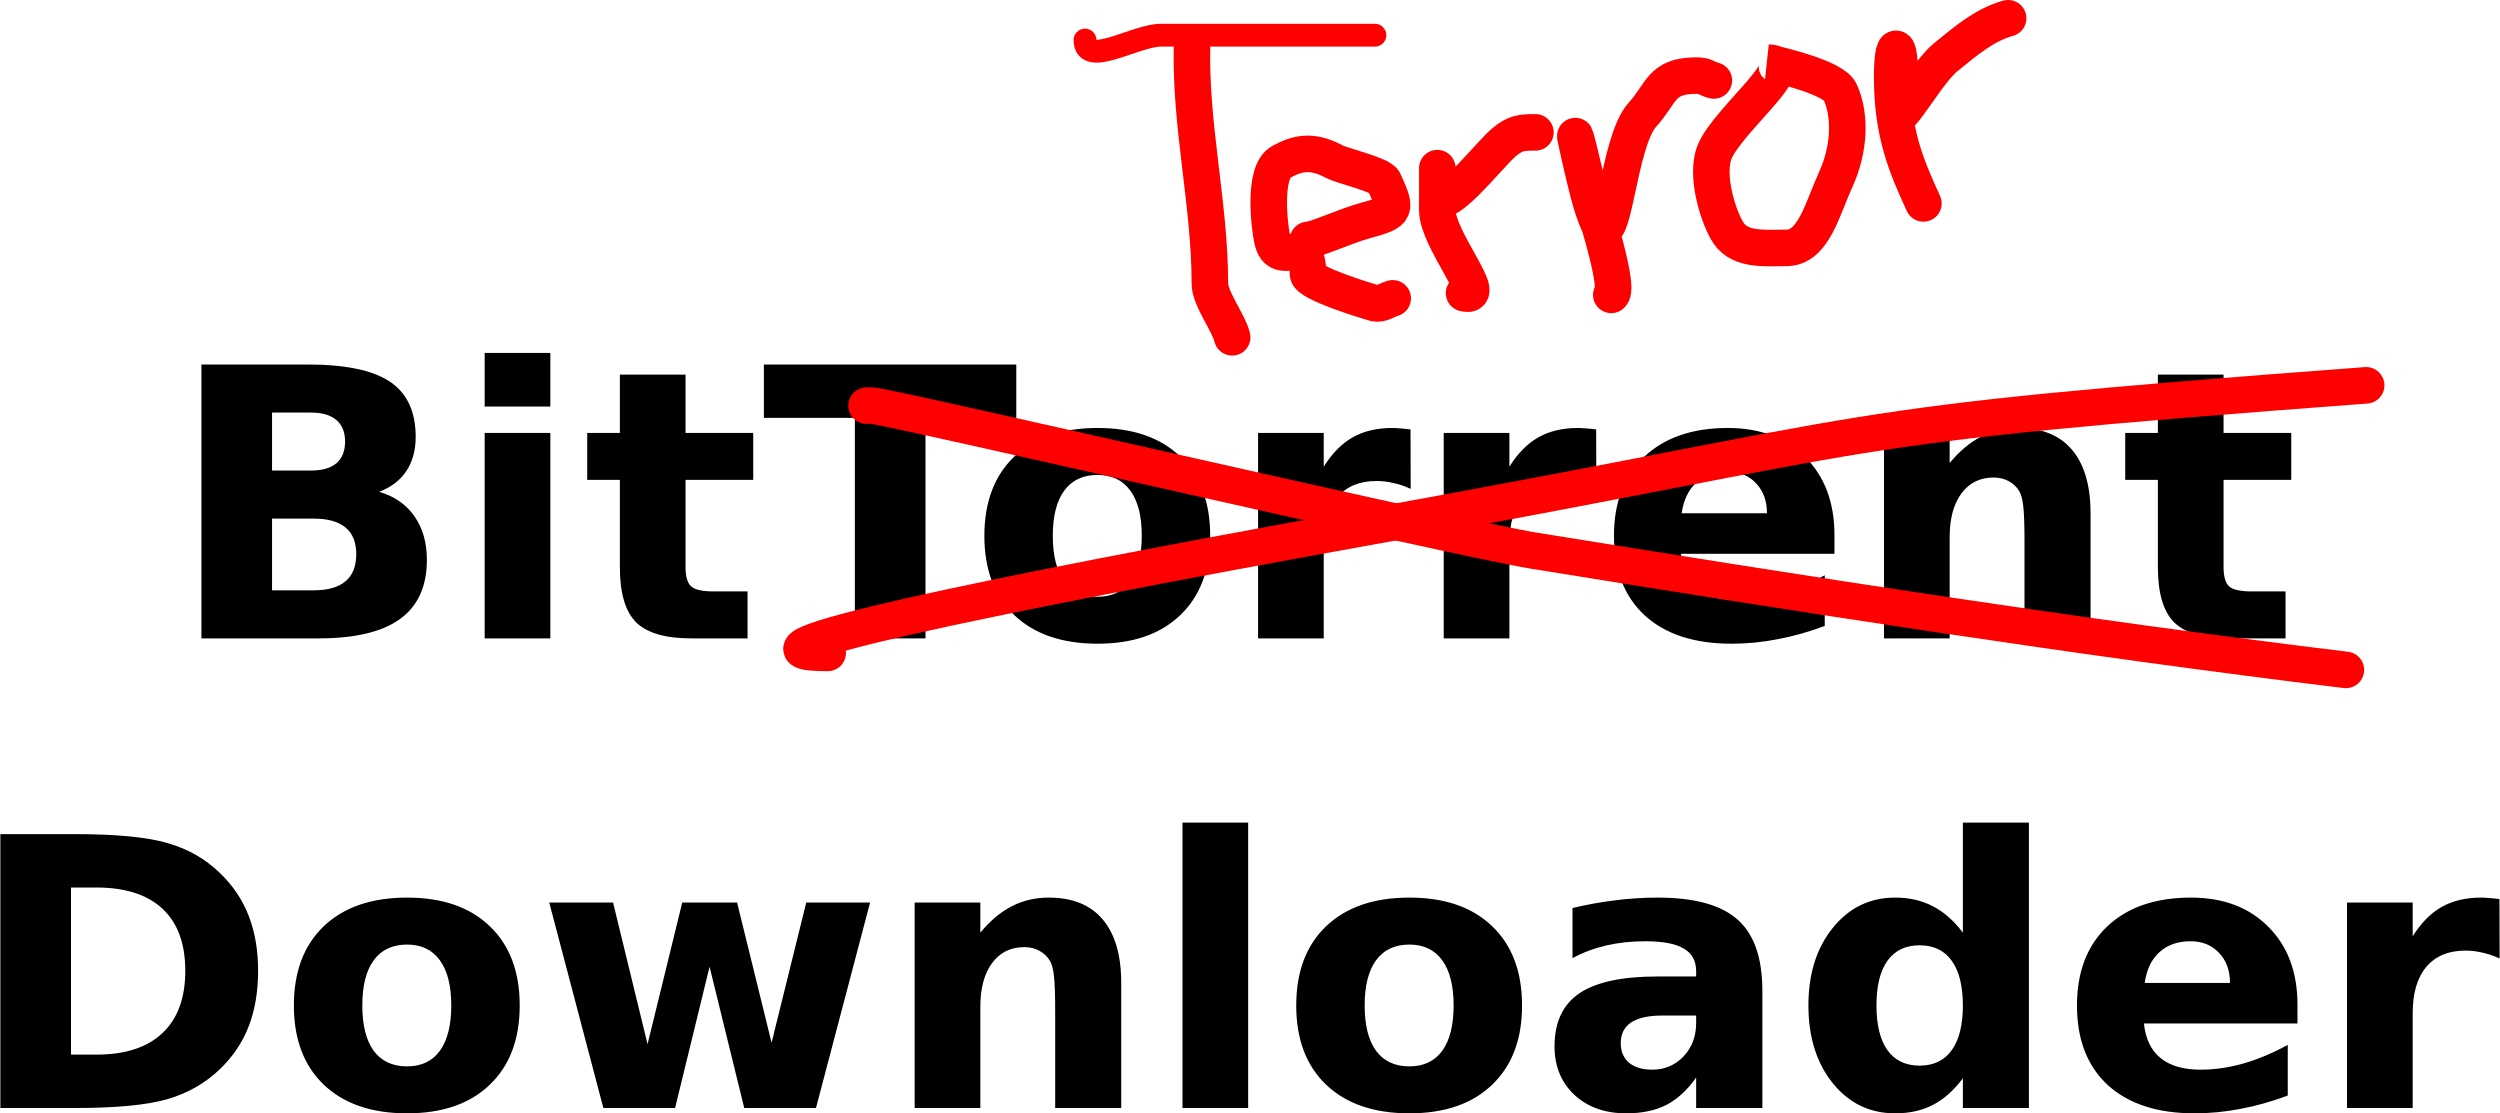
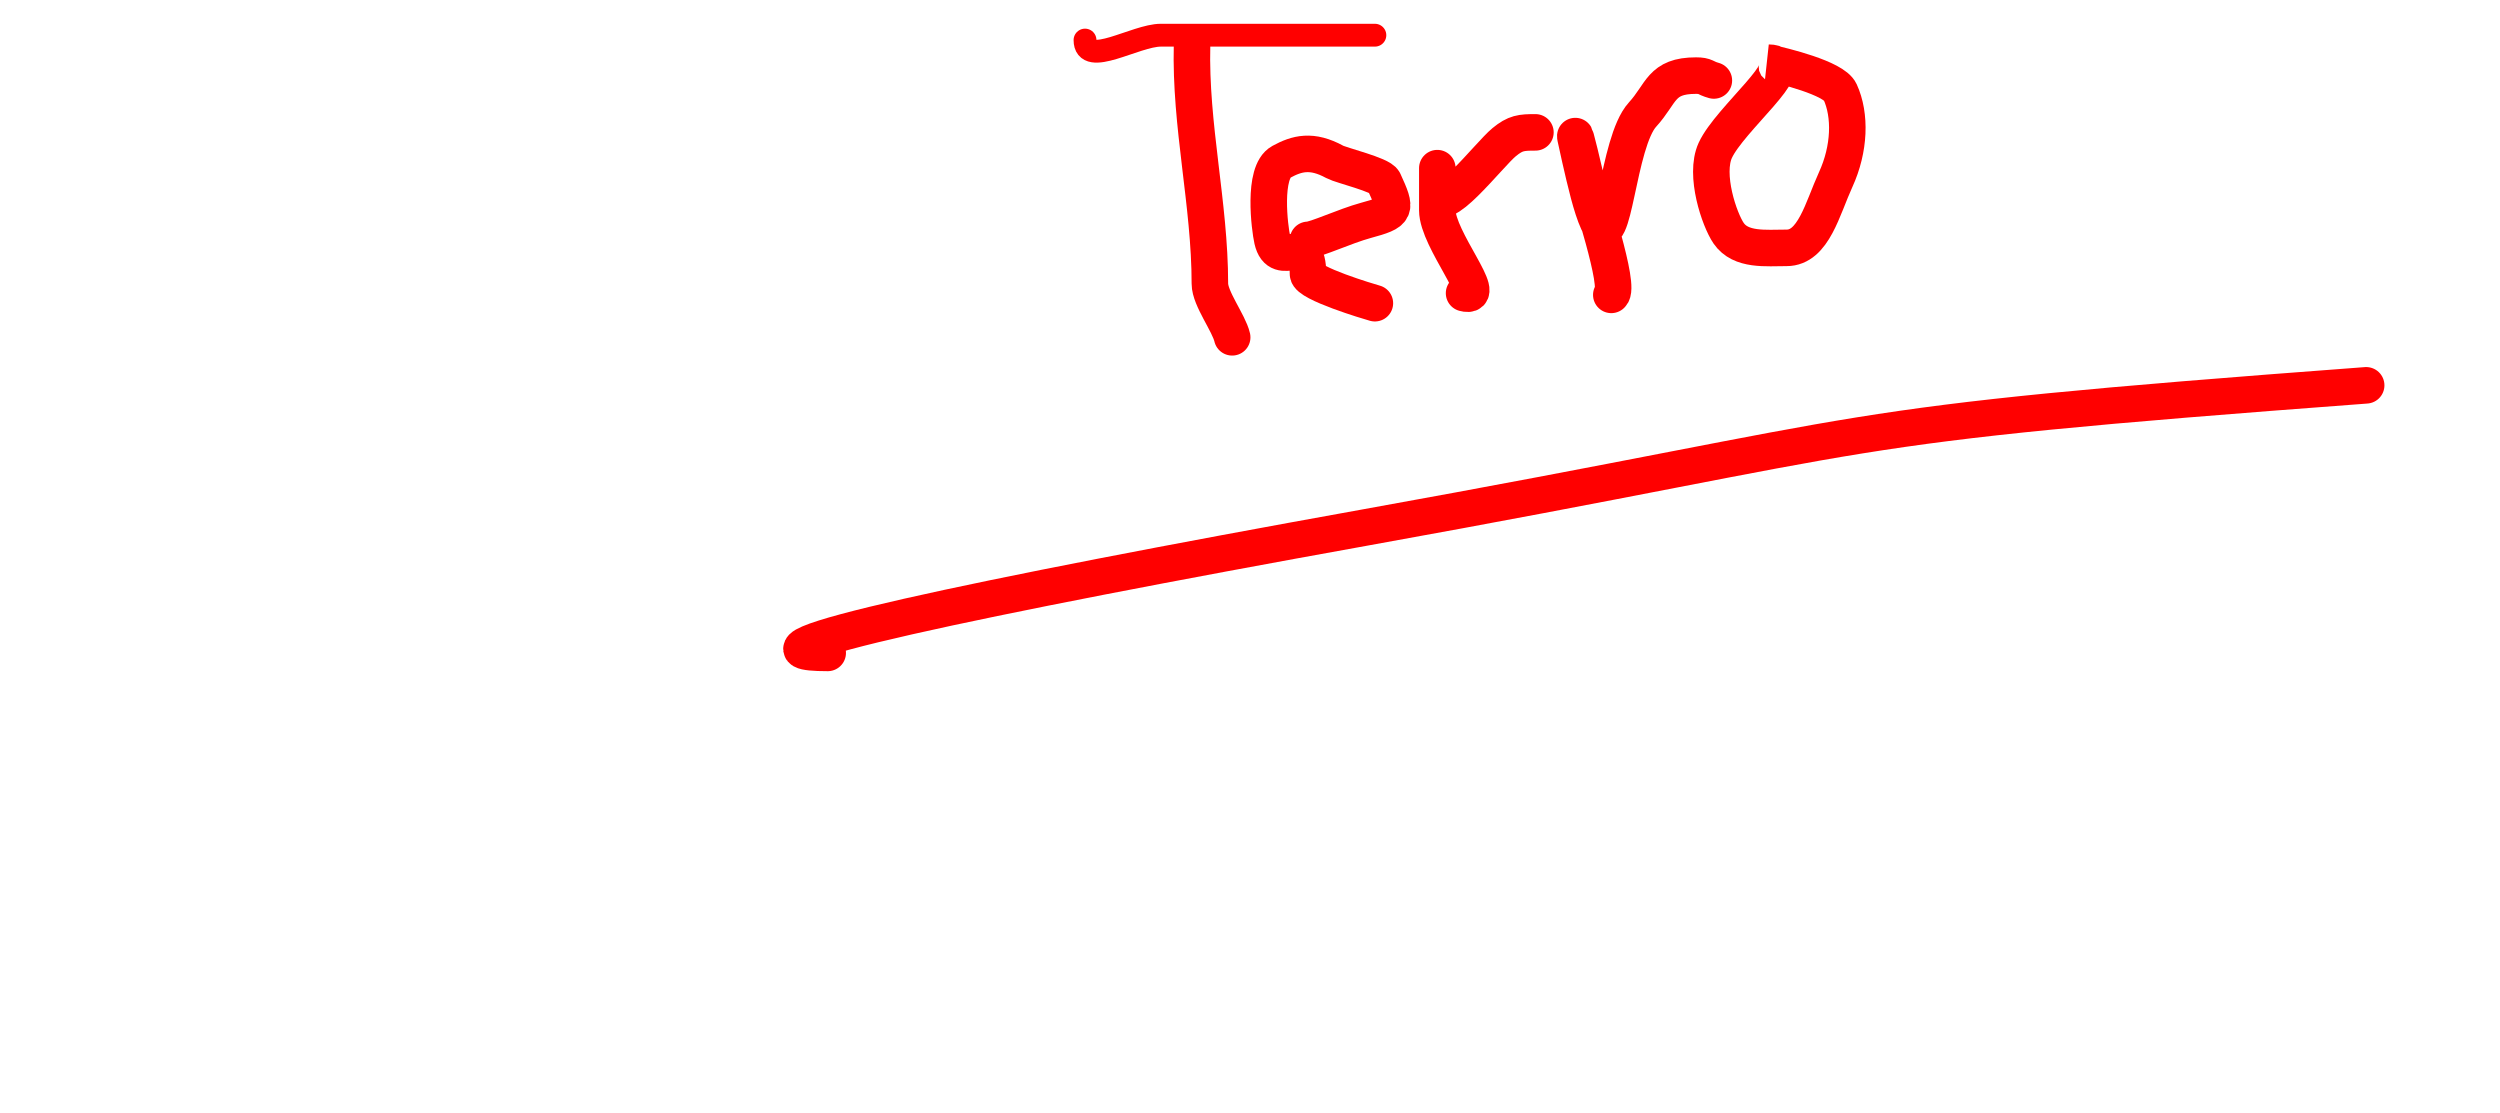
<svg xmlns="http://www.w3.org/2000/svg" xmlns:ns1="http://sodipodi.sourceforge.net/DTD/sodipodi-0.dtd" xmlns:ns2="http://www.inkscape.org/namespaces/inkscape" width="479.109" height="213.363" id="svg2" ns1:version="0.32" ns2:version="0.46" ns1:docname="silwol_BitTerror_Downloader.svg" ns2:output_extension="org.inkscape.output.svg.inkscape" version="1.0">
  <defs id="defs4">
    <ns2:perspective ns1:type="inkscape:persp3d" ns2:vp_x="0 : 526.18109 : 1" ns2:vp_y="0 : 1000 : 0" ns2:vp_z="744.09448 : 526.18109 : 1" ns2:persp3d-origin="372.04724 : 350.78739 : 1" id="perspective10" />
  </defs>
  <ns1:namedview id="base" pagecolor="#ffffff" bordercolor="#666666" borderopacity="1.0" ns2:pageopacity="0.0" ns2:pageshadow="2" ns2:zoom="0.7" ns2:cx="33.162685" ns2:cy="123.13581" ns2:document-units="px" ns2:current-layer="layer1" showgrid="false" ns2:window-width="1670" ns2:window-height="971" ns2:window-x="0" ns2:window-y="25" />
  <g ns2:label="Ebene 1" ns2:groupmode="layer" id="layer1" transform="translate(-115.038,-330.019)">
-     <path style="font-size:40px;font-style:normal;font-weight:normal;text-align:center;text-anchor:middle;fill:#000000;fill-opacity:1;stroke:none;stroke-width:1px;stroke-linecap:butt;stroke-linejoin:miter;stroke-opacity:1;font-family:Bitstream Vera Sans" d="M 174.663,420.194 C 176.796,420.194 178.413,419.726 179.514,418.788 C 180.616,417.851 181.167,416.468 181.167,414.64 C 181.167,412.835 180.616,411.464 179.514,410.526 C 178.413,409.565 176.796,409.085 174.663,409.085 L 167.175,409.085 L 167.175,420.194 L 174.663,420.194 M 175.12,443.151 C 177.839,443.151 179.878,442.577 181.237,441.429 C 182.62,440.28 183.311,438.546 183.311,436.225 C 183.311,433.952 182.632,432.253 181.272,431.128 C 179.913,429.979 177.862,429.405 175.12,429.405 L 167.175,429.405 L 167.175,443.151 L 175.12,443.151 M 187.706,424.272 C 190.612,425.116 192.862,426.675 194.456,428.948 C 196.05,431.222 196.846,434.011 196.847,437.315 C 196.846,442.378 195.136,446.151 191.714,448.636 C 188.292,451.12 183.089,452.362 176.104,452.362 L 153.639,452.362 L 153.639,399.874 L 173.96,399.874 C 181.249,399.874 186.522,400.976 189.78,403.179 C 193.061,405.382 194.702,408.909 194.702,413.761 C 194.702,416.315 194.104,418.495 192.909,420.3 C 191.714,422.081 189.979,423.405 187.706,424.272 M 207.921,412.987 L 220.507,412.987 L 220.507,452.362 L 207.921,452.362 L 207.921,412.987 M 207.921,397.659 L 220.507,397.659 L 220.507,407.925 L 207.921,407.925 L 207.921,397.659 M 246.417,401.808 L 246.417,412.987 L 259.389,412.987 L 259.389,421.987 L 246.417,421.987 L 246.417,438.686 C 246.417,440.515 246.78,441.757 247.507,442.413 C 248.233,443.046 249.675,443.362 251.831,443.362 L 258.3,443.362 L 258.3,452.362 L 247.507,452.362 C 242.538,452.362 239.011,451.331 236.925,449.268 C 234.862,447.183 233.831,443.655 233.831,438.686 L 233.831,421.987 L 227.573,421.987 L 227.573,412.987 L 233.831,412.987 L 233.831,401.808 L 246.417,401.808 M 261.429,399.874 L 309.804,399.874 L 309.804,410.104 L 292.401,410.104 L 292.401,452.362 L 278.866,452.362 L 278.866,410.104 L 261.429,410.104 L 261.429,399.874 M 325.378,421.038 C 322.589,421.038 320.456,422.046 318.979,424.061 C 317.526,426.054 316.8,428.936 316.8,432.71 C 316.8,436.483 317.526,439.378 318.979,441.393 C 320.456,443.386 322.589,444.382 325.378,444.382 C 328.12,444.382 330.218,443.386 331.671,441.393 C 333.124,439.378 333.85,436.483 333.85,432.71 C 333.85,428.936 333.124,426.054 331.671,424.061 C 330.218,422.046 328.12,421.038 325.378,421.038 M 325.378,412.038 C 332.151,412.038 337.436,413.866 341.233,417.522 C 345.054,421.179 346.964,426.241 346.964,432.71 C 346.964,439.179 345.054,444.241 341.233,447.897 C 337.436,451.554 332.151,453.382 325.378,453.382 C 318.581,453.382 313.261,451.554 309.417,447.897 C 305.597,444.241 303.686,439.179 303.686,432.71 C 303.686,426.241 305.597,421.179 309.417,417.522 C 313.261,413.866 318.581,412.038 325.378,412.038 M 385.389,423.71 C 384.288,423.194 383.186,422.819 382.085,422.585 C 381.007,422.327 379.917,422.198 378.815,422.198 C 375.581,422.198 373.085,423.241 371.327,425.327 C 369.593,427.39 368.725,430.354 368.725,434.222 L 368.725,452.362 L 356.139,452.362 L 356.139,412.987 L 368.725,412.987 L 368.725,419.456 C 370.343,416.878 372.194,415.003 374.28,413.831 C 376.389,412.636 378.909,412.038 381.839,412.038 C 382.261,412.038 382.718,412.061 383.21,412.108 C 383.702,412.132 384.417,412.202 385.354,412.319 L 385.389,423.71 M 420.968,423.71 C 419.866,423.194 418.764,422.819 417.663,422.585 C 416.585,422.327 415.495,422.198 414.393,422.198 C 411.159,422.198 408.663,423.241 406.905,425.327 C 405.171,427.39 404.304,430.354 404.304,434.222 L 404.304,452.362 L 391.718,452.362 L 391.718,412.987 L 404.304,412.987 L 404.304,419.456 C 405.921,416.878 407.772,415.003 409.858,413.831 C 411.968,412.636 414.487,412.038 417.417,412.038 C 417.839,412.038 418.296,412.061 418.788,412.108 C 419.28,412.132 419.995,412.202 420.932,412.319 L 420.968,423.71 M 466.6,432.569 L 466.6,436.155 L 437.175,436.155 C 437.479,439.108 438.546,441.323 440.374,442.8 C 442.202,444.276 444.757,445.015 448.038,445.015 C 450.686,445.015 453.393,444.628 456.159,443.854 C 458.948,443.058 461.807,441.862 464.737,440.268 L 464.737,449.972 C 461.761,451.097 458.784,451.94 455.807,452.503 C 452.831,453.089 449.854,453.382 446.878,453.382 C 439.753,453.382 434.21,451.577 430.249,447.968 C 426.311,444.335 424.343,439.249 424.343,432.71 C 424.343,426.288 426.276,421.237 430.143,417.558 C 434.034,413.878 439.378,412.038 446.175,412.038 C 452.362,412.038 457.307,413.901 461.011,417.628 C 464.737,421.354 466.6,426.335 466.6,432.569 M 453.663,428.386 C 453.663,425.995 452.96,424.073 451.554,422.62 C 450.171,421.143 448.354,420.405 446.104,420.405 C 443.667,420.405 441.686,421.097 440.163,422.479 C 438.639,423.839 437.69,425.808 437.315,428.386 L 453.663,428.386 M 515.679,428.386 L 515.679,452.362 L 503.022,452.362 L 503.022,448.46 L 503.022,434.011 C 503.022,430.612 502.94,428.268 502.776,426.979 C 502.636,425.69 502.378,424.741 502.003,424.132 C 501.511,423.311 500.843,422.679 499.999,422.233 C 499.155,421.765 498.194,421.53 497.116,421.53 C 494.491,421.53 492.429,422.55 490.929,424.589 C 489.429,426.604 488.679,429.405 488.679,432.991 L 488.679,452.362 L 476.093,452.362 L 476.093,412.987 L 488.679,412.987 L 488.679,418.753 C 490.577,416.456 492.593,414.769 494.725,413.69 C 496.858,412.589 499.214,412.038 501.792,412.038 C 506.339,412.038 509.784,413.433 512.128,416.222 C 514.495,419.011 515.679,423.065 515.679,428.386 M 541.167,401.808 L 541.167,412.987 L 554.139,412.987 L 554.139,421.987 L 541.167,421.987 L 541.167,438.686 C 541.167,440.515 541.53,441.757 542.257,442.413 C 542.983,443.046 544.425,443.362 546.581,443.362 L 553.05,443.362 L 553.05,452.362 L 542.257,452.362 C 537.288,452.362 533.761,451.331 531.675,449.268 C 529.612,447.183 528.581,443.655 528.581,438.686 L 528.581,421.987 L 522.323,421.987 L 522.323,412.987 L 528.581,412.987 L 528.581,401.808 L 541.167,401.808 M 128.643,500.104 L 128.643,532.132 L 133.495,532.132 C 139.026,532.132 143.245,530.761 146.151,528.018 C 149.081,525.276 150.546,521.292 150.546,516.065 C 150.546,510.862 149.093,506.901 146.186,504.183 C 143.28,501.464 139.05,500.104 133.495,500.104 L 128.643,500.104 M 115.108,489.874 L 129.382,489.874 C 137.35,489.874 143.28,490.448 147.171,491.597 C 151.085,492.722 154.436,494.644 157.225,497.362 C 159.686,499.729 161.514,502.46 162.71,505.554 C 163.905,508.647 164.503,512.151 164.503,516.065 C 164.503,520.026 163.905,523.565 162.71,526.683 C 161.514,529.776 159.686,532.507 157.225,534.874 C 154.413,537.593 151.038,539.526 147.1,540.675 C 143.163,541.8 137.257,542.362 129.382,542.362 L 115.108,542.362 L 115.108,489.874 M 193.05,511.038 C 190.261,511.038 188.128,512.046 186.651,514.061 C 185.198,516.054 184.472,518.936 184.472,522.71 C 184.472,526.483 185.198,529.378 186.651,531.393 C 188.128,533.386 190.261,534.382 193.05,534.382 C 195.792,534.382 197.889,533.386 199.343,531.393 C 200.796,529.378 201.522,526.483 201.522,522.71 C 201.522,518.936 200.796,516.054 199.343,514.061 C 197.889,512.046 195.792,511.038 193.05,511.038 M 193.05,502.038 C 199.823,502.038 205.108,503.866 208.905,507.522 C 212.725,511.179 214.636,516.241 214.636,522.71 C 214.636,529.179 212.725,534.241 208.905,537.897 C 205.108,541.554 199.823,543.382 193.05,543.382 C 186.253,543.382 180.932,541.554 177.089,537.897 C 173.268,534.241 171.358,529.179 171.358,522.71 C 171.358,516.241 173.268,511.179 177.089,507.522 C 180.932,503.866 186.253,502.038 193.05,502.038 M 220.296,502.987 L 232.53,502.987 L 239.139,530.128 L 245.784,502.987 L 256.296,502.987 L 262.905,529.847 L 269.55,502.987 L 281.784,502.987 L 271.413,542.362 L 257.667,542.362 L 251.022,515.292 L 244.413,542.362 L 230.667,542.362 L 220.296,502.987 M 329.913,518.386 L 329.913,542.362 L 317.257,542.362 L 317.257,538.46 L 317.257,524.011 C 317.257,520.612 317.175,518.268 317.011,516.979 C 316.87,515.69 316.612,514.741 316.237,514.132 C 315.745,513.311 315.077,512.679 314.233,512.233 C 313.389,511.765 312.429,511.53 311.35,511.53 C 308.725,511.53 306.663,512.55 305.163,514.589 C 303.663,516.604 302.913,519.405 302.913,522.991 L 302.913,542.362 L 290.327,542.362 L 290.327,502.987 L 302.913,502.987 L 302.913,508.753 C 304.811,506.456 306.827,504.769 308.96,503.69 C 311.093,502.589 313.448,502.038 316.026,502.038 C 320.573,502.038 324.018,503.433 326.362,506.222 C 328.729,509.011 329.913,513.065 329.913,518.386 M 341.655,487.659 L 354.241,487.659 L 354.241,542.362 L 341.655,542.362 L 341.655,487.659 M 385.143,511.038 C 382.354,511.038 380.222,512.046 378.745,514.061 C 377.292,516.054 376.565,518.936 376.565,522.71 C 376.565,526.483 377.292,529.378 378.745,531.393 C 380.222,533.386 382.354,534.382 385.143,534.382 C 387.886,534.382 389.983,533.386 391.436,531.393 C 392.889,529.378 393.616,526.483 393.616,522.71 C 393.616,518.936 392.889,516.054 391.436,514.061 C 389.983,512.046 387.886,511.038 385.143,511.038 M 385.143,502.038 C 391.917,502.038 397.202,503.866 400.999,507.522 C 404.819,511.179 406.729,516.241 406.729,522.71 C 406.729,529.179 404.819,534.241 400.999,537.897 C 397.202,541.554 391.917,543.382 385.143,543.382 C 378.347,543.382 373.026,541.554 369.182,537.897 C 365.362,534.241 363.452,529.179 363.452,522.71 C 363.452,516.241 365.362,511.179 369.182,507.522 C 373.026,503.866 378.347,502.038 385.143,502.038 M 433.554,524.643 C 430.929,524.643 428.948,525.089 427.612,525.979 C 426.3,526.87 425.643,528.183 425.643,529.917 C 425.643,531.511 426.171,532.765 427.225,533.679 C 428.304,534.569 429.792,535.015 431.69,535.015 C 434.057,535.015 436.05,534.171 437.667,532.483 C 439.284,530.772 440.093,528.64 440.093,526.085 L 440.093,524.643 L 433.554,524.643 M 452.784,519.897 L 452.784,542.362 L 440.093,542.362 L 440.093,536.526 C 438.405,538.917 436.507,540.663 434.397,541.765 C 432.288,542.843 429.722,543.382 426.698,543.382 C 422.62,543.382 419.304,542.198 416.749,539.831 C 414.218,537.44 412.952,534.347 412.952,530.55 C 412.952,525.933 414.534,522.546 417.698,520.39 C 420.886,518.233 425.878,517.155 432.675,517.155 L 440.093,517.155 L 440.093,516.171 C 440.093,514.179 439.307,512.726 437.737,511.811 C 436.167,510.874 433.718,510.405 430.389,510.405 C 427.694,510.405 425.186,510.675 422.866,511.214 C 420.546,511.753 418.389,512.561 416.397,513.64 L 416.397,504.042 C 419.093,503.386 421.8,502.894 424.518,502.565 C 427.237,502.214 429.956,502.038 432.675,502.038 C 439.776,502.038 444.897,503.444 448.038,506.257 C 451.202,509.046 452.784,513.593 452.784,519.897 M 491.21,508.753 L 491.21,487.659 L 503.866,487.659 L 503.866,542.362 L 491.21,542.362 L 491.21,536.667 C 489.475,538.987 487.565,540.686 485.479,541.765 C 483.393,542.843 480.979,543.382 478.237,543.382 C 473.386,543.382 469.401,541.46 466.284,537.616 C 463.167,533.749 461.608,528.78 461.608,522.71 C 461.608,516.64 463.167,511.683 466.284,507.839 C 469.401,503.972 473.386,502.038 478.237,502.038 C 480.956,502.038 483.358,502.589 485.444,503.69 C 487.554,504.769 489.475,506.456 491.21,508.753 M 482.913,534.241 C 485.608,534.241 487.659,533.257 489.065,531.288 C 490.495,529.319 491.21,526.46 491.21,522.71 C 491.21,518.96 490.495,516.101 489.065,514.132 C 487.659,512.163 485.608,511.179 482.913,511.179 C 480.241,511.179 478.19,512.163 476.761,514.132 C 475.354,516.101 474.651,518.96 474.651,522.71 C 474.651,526.46 475.354,529.319 476.761,531.288 C 478.19,533.257 480.241,534.241 482.913,534.241 M 555.335,522.569 L 555.335,526.155 L 525.909,526.155 C 526.214,529.108 527.28,531.323 529.108,532.8 C 530.936,534.276 533.491,535.015 536.772,535.015 C 539.421,535.015 542.128,534.628 544.893,533.854 C 547.682,533.058 550.542,531.862 553.472,530.268 L 553.472,539.972 C 550.495,541.097 547.518,541.94 544.542,542.503 C 541.565,543.089 538.589,543.382 535.612,543.382 C 528.487,543.382 522.944,541.577 518.983,537.968 C 515.046,534.335 513.077,529.249 513.077,522.71 C 513.077,516.288 515.011,511.237 518.878,507.558 C 522.768,503.878 528.112,502.038 534.909,502.038 C 541.096,502.038 546.042,503.901 549.745,507.628 C 553.471,511.354 555.335,516.335 555.335,522.569 M 542.397,518.386 C 542.397,515.995 541.694,514.073 540.288,512.62 C 538.905,511.143 537.089,510.405 534.839,510.405 C 532.401,510.405 530.421,511.097 528.897,512.479 C 527.374,513.839 526.425,515.808 526.05,518.386 L 542.397,518.386 M 594.077,513.71 C 592.975,513.194 591.874,512.819 590.772,512.585 C 589.694,512.327 588.604,512.198 587.503,512.198 C 584.268,512.198 581.772,513.241 580.014,515.327 C 578.28,517.39 577.413,520.354 577.413,524.222 L 577.413,542.362 L 564.827,542.362 L 564.827,502.987 L 577.413,502.987 L 577.413,509.456 C 579.03,506.878 580.882,505.003 582.968,503.831 C 585.077,502.636 587.596,502.038 590.526,502.038 C 590.948,502.038 591.405,502.061 591.897,502.108 C 592.389,502.132 593.104,502.202 594.042,502.319 L 594.077,513.71" id="text2383" />
    <path style="fill:#ff0000;fill-opacity:0;fill-rule:evenodd;stroke:#ff0000;stroke-width:7;stroke-linecap:round;stroke-linejoin:miter;stroke-miterlimit:4;stroke-dasharray:none;stroke-opacity:1" d="M 273.663,455.147 C 275.335,455.147 275.335,455.147 273.663,455.147 C 252.174,455.147 301.968,444.561 376.306,431.175 C 481.212,412.286 461.085,411.905 568.499,403.864" id="path3175" ns1:nodetypes="cssc" />
-     <path style="fill:none;fill-rule:evenodd;stroke:#ff0000;stroke-width:7;stroke-linecap:round;stroke-linejoin:miter;stroke-miterlimit:4;stroke-dasharray:none;stroke-opacity:1" d="M 281.104,407.752 C 281.445,407.752 281.786,407.752 282.127,407.752 C 284.879,407.752 393.966,433.121 409.04,435.559 C 459.689,443.75 512.952,452.135 564.611,458.401" id="path3177" />
    <path style="fill:none;fill-rule:evenodd;stroke:#ff0000;stroke-width:7;stroke-linecap:round;stroke-linejoin:miter;stroke-miterlimit:4;stroke-dasharray:none;stroke-opacity:1" d="M 343.486,338.633 C 343.486,339.878 343.486,339.878 343.486,338.633 C 343.084,354.111 346.904,369.084 346.904,384.391 C 346.904,387.241 350.55,391.922 351.177,394.663" id="path3179" />
    <path style="fill:none;fill-rule:evenodd;stroke:#ff0000;stroke-width:4.377;stroke-linecap:round;stroke-linejoin:miter;stroke-miterlimit:4;stroke-dasharray:none;stroke-opacity:1" d="M 322.974,337.699 C 322.974,343 332.652,336.765 337.503,336.765 C 349.183,336.765 360.863,336.765 372.543,336.765 C 374.537,336.765 376.531,336.765 378.525,336.765" id="path3181" />
-     <path style="fill:none;fill-rule:evenodd;stroke:#ff0000;stroke-width:7;stroke-linecap:round;stroke-linejoin:miter;stroke-miterlimit:4;stroke-dasharray:none;stroke-opacity:1" d="M 365.706,375.986 C 367.192,375.986 372.739,373.365 376.816,372.251 C 382.735,370.634 382.769,370.32 380.235,364.78 C 379.655,363.515 372.069,361.72 370.834,361.045 C 366.422,358.635 363.597,359.396 360.578,361.045 C 356.978,363.012 358.372,373.813 358.869,375.986 C 360.213,381.862 365.706,374.176 365.706,382.523 C 365.706,384.306 377.306,387.793 378.525,388.126 C 379.665,388.437 380.804,387.504 381.944,387.192" id="path3183" />
+     <path style="fill:none;fill-rule:evenodd;stroke:#ff0000;stroke-width:7;stroke-linecap:round;stroke-linejoin:miter;stroke-miterlimit:4;stroke-dasharray:none;stroke-opacity:1" d="M 365.706,375.986 C 367.192,375.986 372.739,373.365 376.816,372.251 C 382.735,370.634 382.769,370.32 380.235,364.78 C 379.655,363.515 372.069,361.72 370.834,361.045 C 366.422,358.635 363.597,359.396 360.578,361.045 C 356.978,363.012 358.372,373.813 358.869,375.986 C 360.213,381.862 365.706,374.176 365.706,382.523 C 365.706,384.306 377.306,387.793 378.525,388.126 " id="path3183" />
    <path style="fill:none;fill-rule:evenodd;stroke:#ff0000;stroke-width:7;stroke-linecap:round;stroke-linejoin:miter;stroke-miterlimit:4;stroke-dasharray:none;stroke-opacity:1" d="M 395.618,386.203 C 400.6,387.564 390.49,375.939 390.49,370.328 C 390.49,365.314 390.49,357.132 390.49,366.592 C 390.49,372.628 400.373,359.661 403.31,357.254 C 405.473,355.481 406.569,355.386 409.292,355.386" id="path3185" />
    <path style="fill:none;fill-rule:evenodd;stroke:#ff0000;stroke-width:7;stroke-linecap:round;stroke-linejoin:miter;stroke-miterlimit:4;stroke-dasharray:none;stroke-opacity:1" d="M 423.833,386.531 C 425.705,384.997 419.63,367.227 418.705,363.185 C 417.508,357.95 415.877,351.758 417.851,360.383 C 418.894,364.944 419.997,369.742 421.269,372.523 C 424.348,379.251 424.948,357.298 429.816,351.979 C 433.534,347.915 433.282,344.508 440.071,344.508 C 442.006,344.508 441.689,344.95 443.49,345.442" id="path3187" />
    <path style="fill:none;fill-rule:evenodd;stroke:#ff0000;stroke-width:7;stroke-linecap:round;stroke-linejoin:miter;stroke-miterlimit:4;stroke-dasharray:none;stroke-opacity:1" d="M 454.013,342.034 C 460.176,342.034 446.514,352.82 443.758,358.843 C 441.609,363.54 444.547,372.133 446.322,374.719 C 448.645,378.103 453.486,377.52 457.432,377.52 C 462.59,377.52 464.302,369.977 466.833,364.446 C 469.538,358.534 469.737,352.115 467.687,347.637 C 466.46,344.956 456.641,342.609 454.013,342.034 z" id="path3189" />
-     <path style="fill:none;fill-rule:evenodd;stroke:#ff0000;stroke-width:7;stroke-linecap:round;stroke-linejoin:miter;stroke-miterlimit:4;stroke-dasharray:none;stroke-opacity:1" d="M 483.645,369.004 C 480.348,361.8 477.662,355.585 477.662,344.725 C 477.662,335.086 480.109,339.764 478.517,348.46 C 476.594,358.963 483.241,344.822 487.918,340.989 C 492.027,337.622 495.555,334.701 499.883,333.519" id="path3191" />
  </g>
</svg>